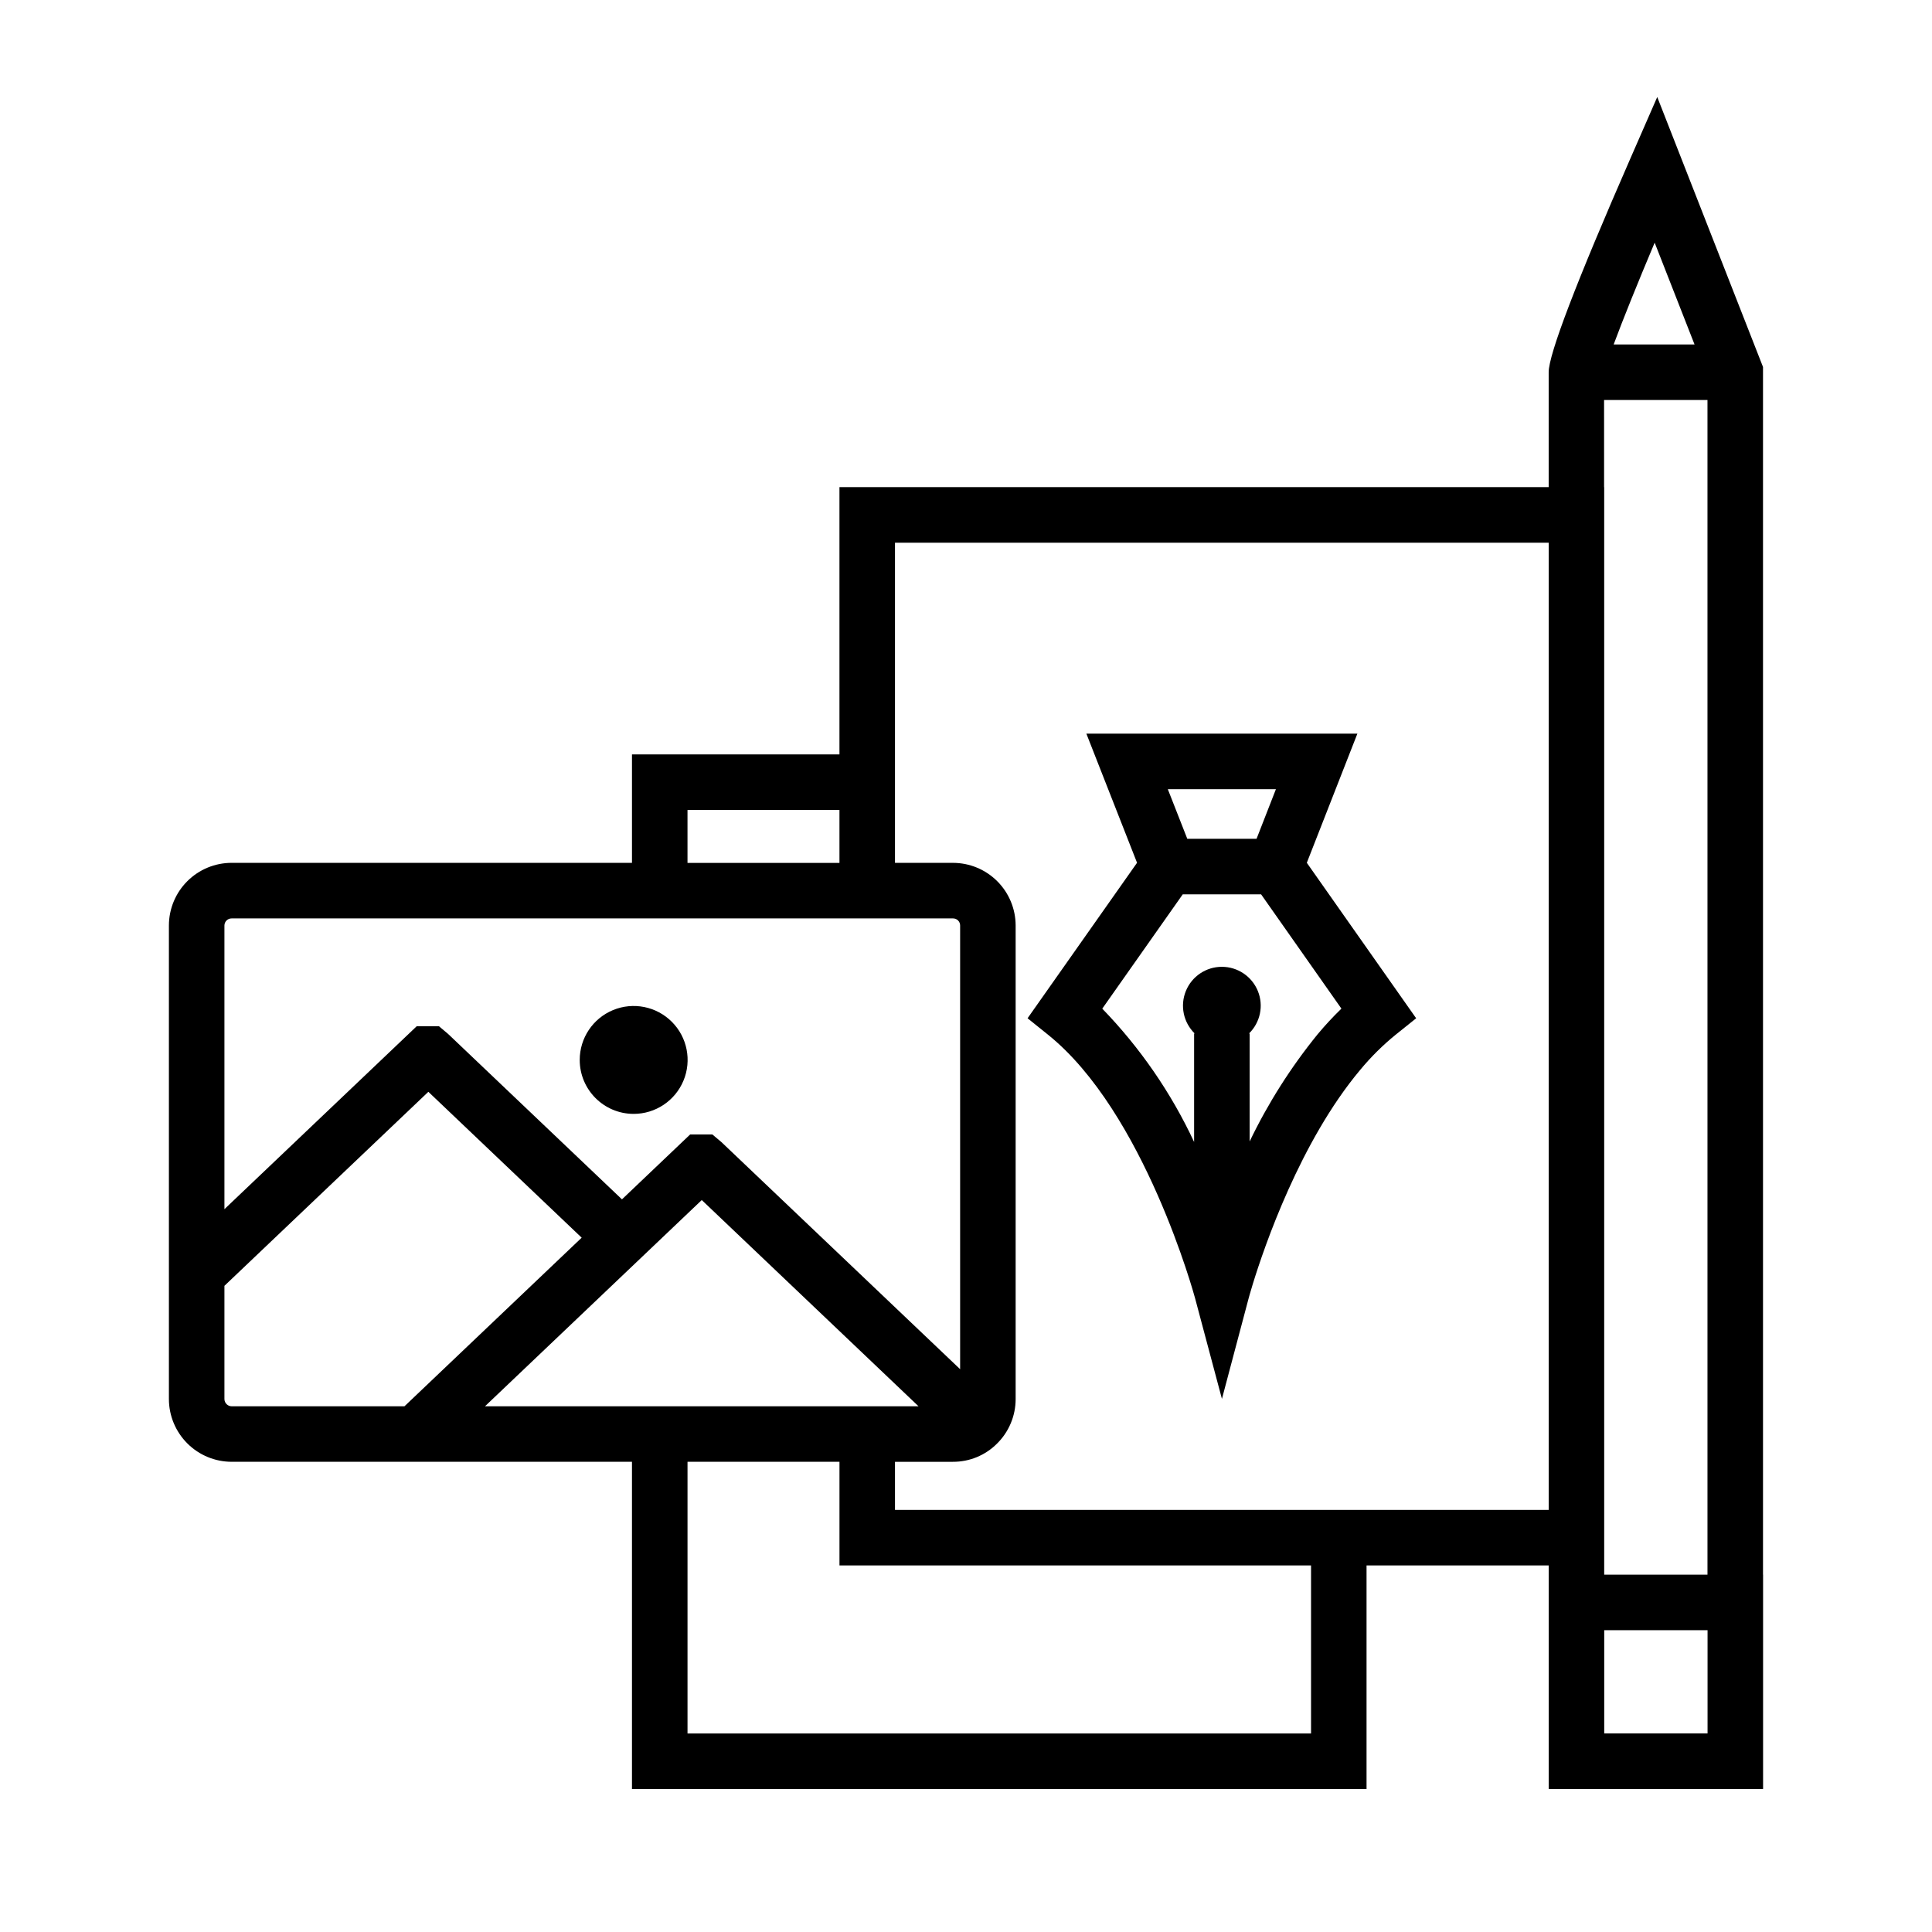
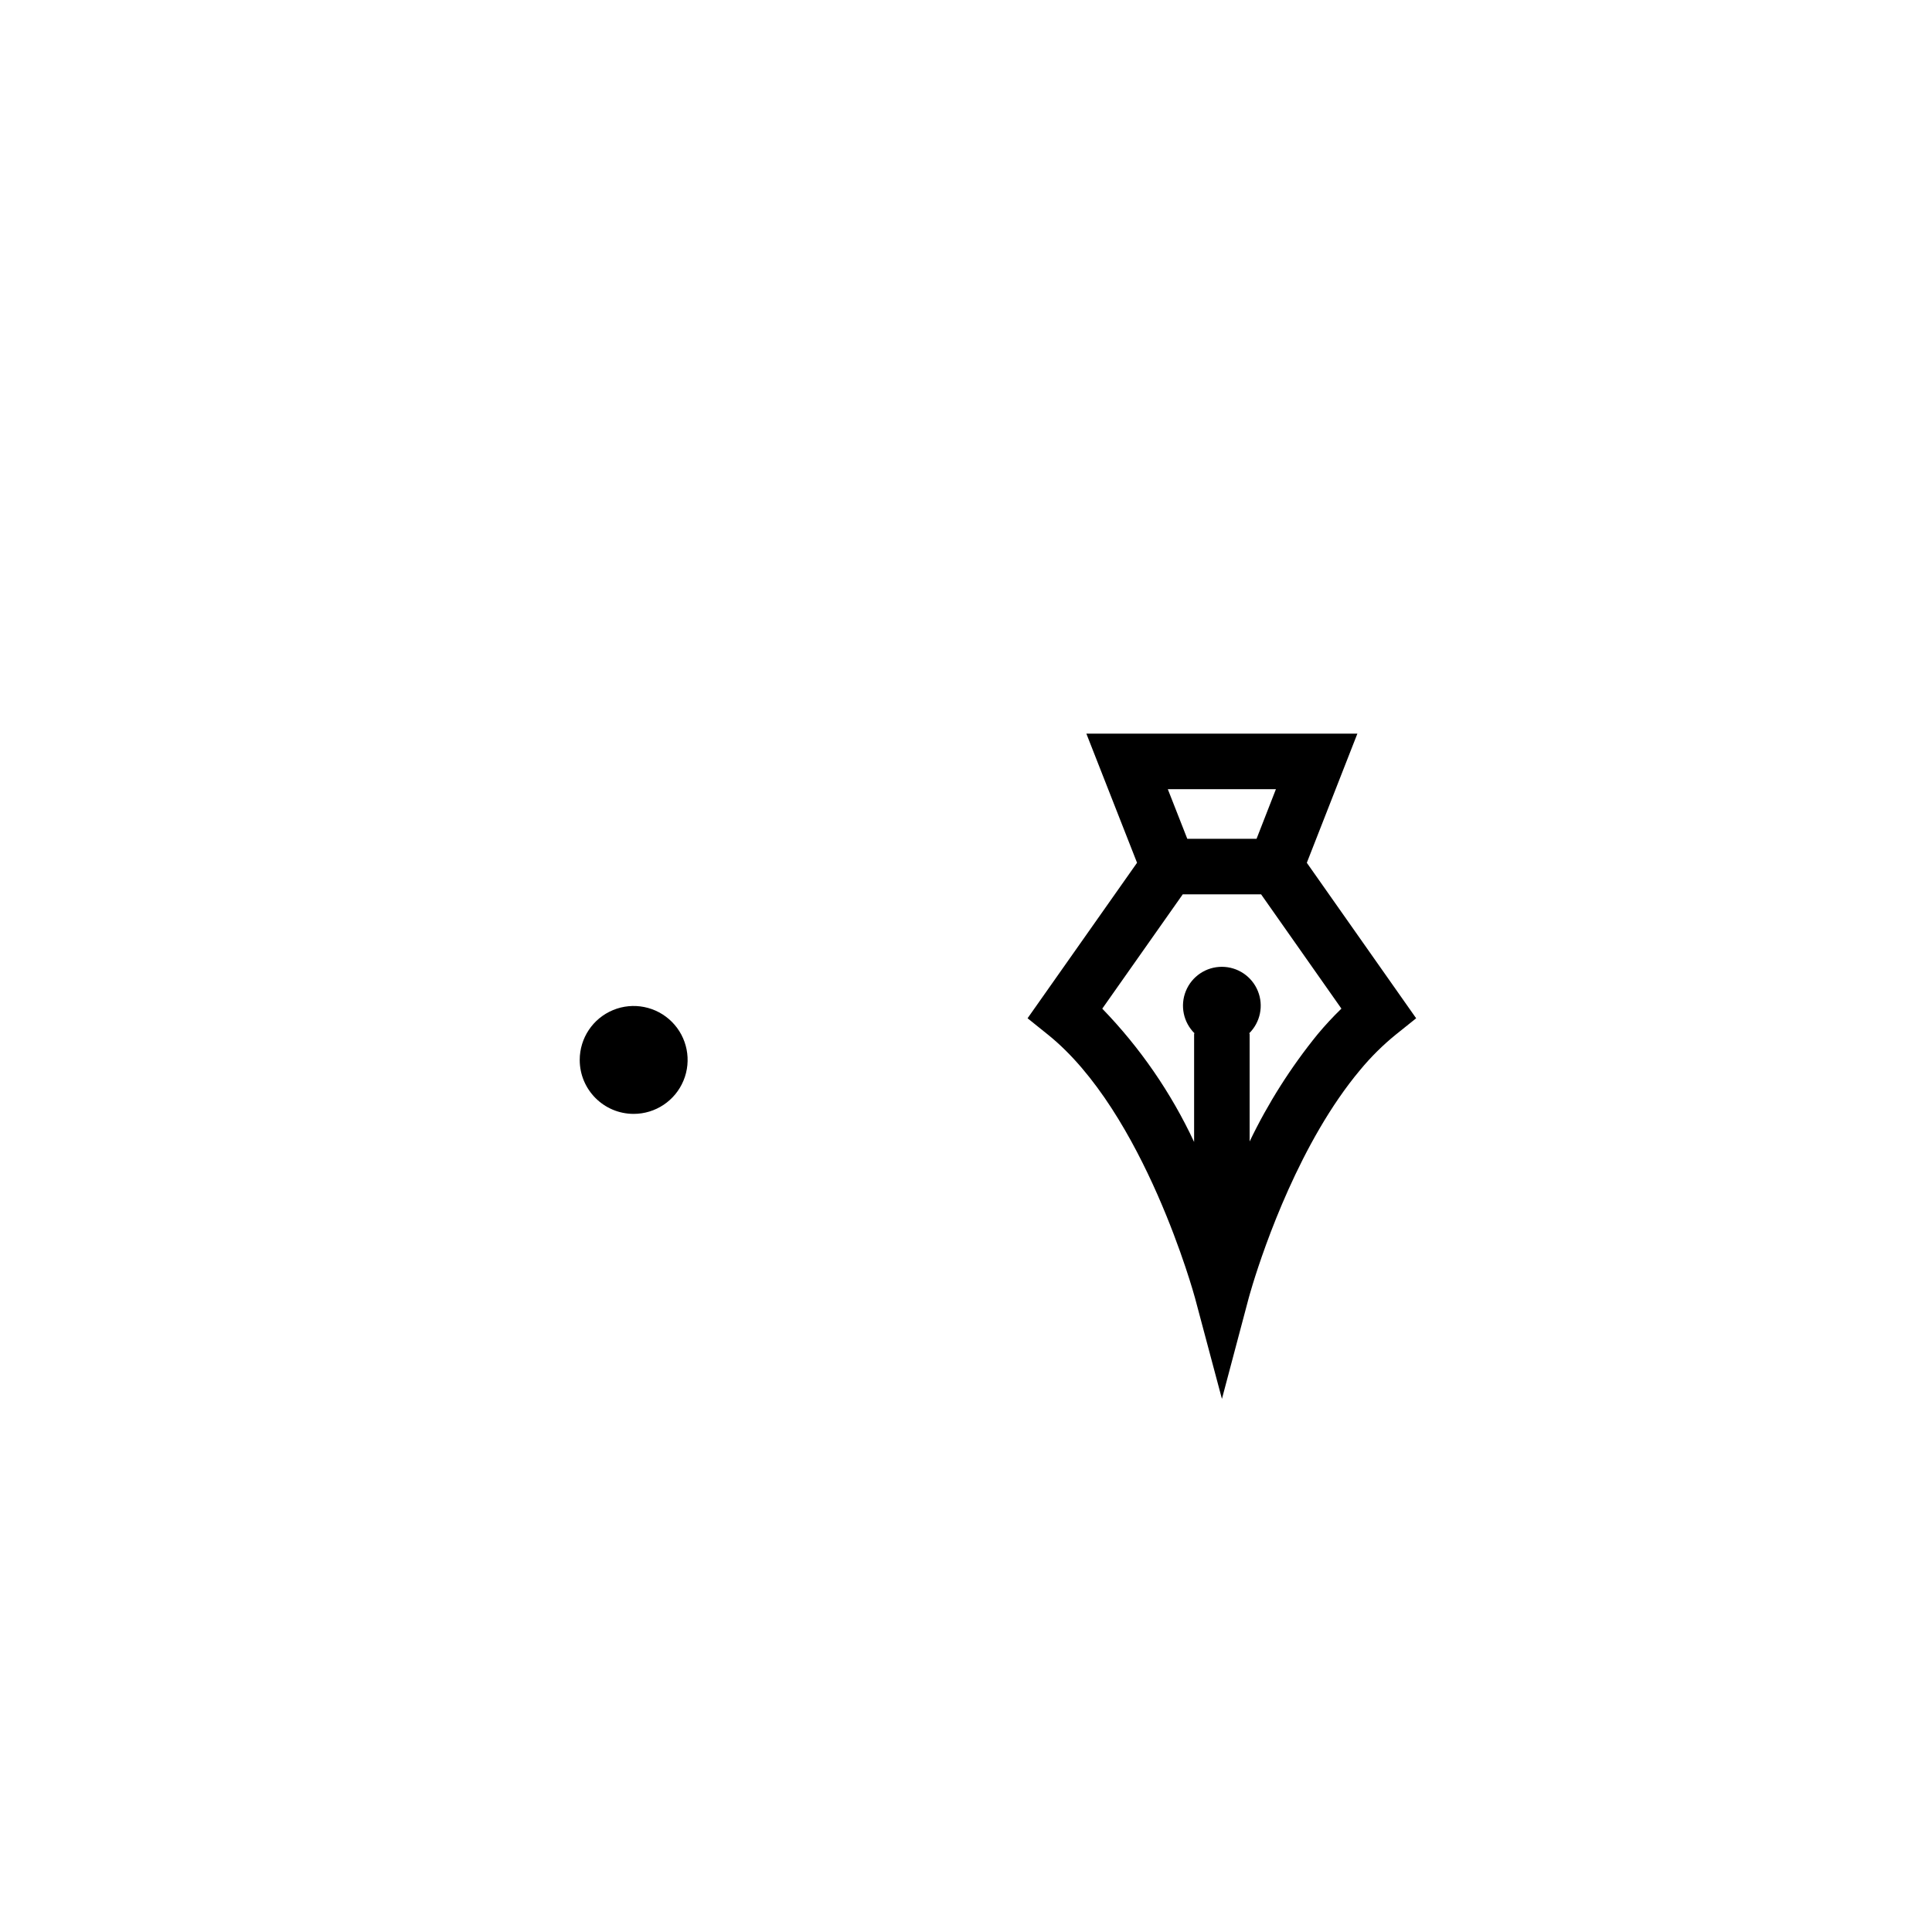
<svg xmlns="http://www.w3.org/2000/svg" fill="#000000" width="800px" height="800px" version="1.1" viewBox="144 144 512 512">
  <g>
-     <path d="m205.39 531.39h106.09v86.715h194.67v-59.25h48.27v17.168h0.004v42.074h56.812v-56.809h-0.02v-320.04l-28.027-71.539-7.113 16.273c-14.375 32.859-21.66 51.922-21.66 56.656v30.457h-187.95v70.824h-54.984v28.742h-106.09c-4.402 0-8.625 1.742-11.742 4.852-3.117 3.106-4.875 7.324-4.887 11.727v125.52c0.004 4.406 1.758 8.633 4.875 11.75 3.117 3.121 7.344 4.875 11.754 4.879zm391.13 71.992h-27.383v-27.359h27.383zm-14.016-395.07 10.57 26.98h-21.438c2.465-6.656 6.449-16.504 10.867-26.98zm13.996 41.695v311.29h-27.371v-288.19h-0.027l-0.004-23.098zm-323.97 266.67 57.445-54.652 57.445 54.652zm218.91 86.715h-165.24v-72h40.27v27.465h124.97zm-110.26-259.46v-56.109h173.24v256.32h-173.24v-12.75h15.352c4.367 0.02 8.562-1.699 11.652-4.785 3.184-3.121 4.973-7.391 4.973-11.844v-125.52c-0.012-4.402-1.77-8.617-4.887-11.727-3.117-3.109-7.336-4.852-11.738-4.852h-15.352zm-54.984 14.715h40.27v14.031l-40.27-0.004zm-122.72 30.605c0.02-1.043 0.875-1.875 1.918-1.863h191.14c0.5-0.012 0.988 0.18 1.348 0.531 0.359 0.348 0.562 0.828 0.562 1.332v117.6l-63.254-60.18-2.41-2.027h-5.883l-18.07 17.195-46.098-43.855-2.41-2.027h-5.883l-50.961 48.484zm0 95.504 54.043-51.418 40.633 38.66-46.969 44.684h-45.789c-1.055-0.012-1.902-0.863-1.918-1.914z" />
    <path d="m311.93 439.19c5.781 0 10.996-3.484 13.207-8.828 2.215-5.34 0.992-11.488-3.098-15.578s-10.238-5.312-15.582-3.102c-5.344 2.215-8.824 7.426-8.824 13.211 0 7.894 6.398 14.297 14.297 14.297z" />
    <path d="m421.7 418.18c25.617 20.562 38.859 69.332 38.996 69.82l7.129 26.723 7.094-26.727c0.02-0.07 0.383-1.418 1.086-3.719 3.062-9.965 12.578-37.789 28.441-56.719 2.836-3.434 6-6.574 9.457-9.379l5.394-4.324-28.977-41.207 13.398-34.219-71.82-0.004 13.43 34.219-29.012 41.207zm60.43-65.035-5.129 13.141h-18.359l-5.16-13.145zm-24.688 27.859h20.758l21.289 30.293 0.004-0.004c-2.231 2.156-4.344 4.438-6.332 6.824-7.086 8.727-13.129 18.25-17.996 28.383v-28.621h-0.16c2.992-2.93 3.918-7.379 2.336-11.254-1.582-3.879-5.352-6.41-9.539-6.41s-7.957 2.531-9.535 6.41c-1.582 3.875-0.66 8.324 2.332 11.254h-0.148v28.754c-6.094-13.047-14.32-24.984-24.34-35.328z" />
  </g>
</svg>